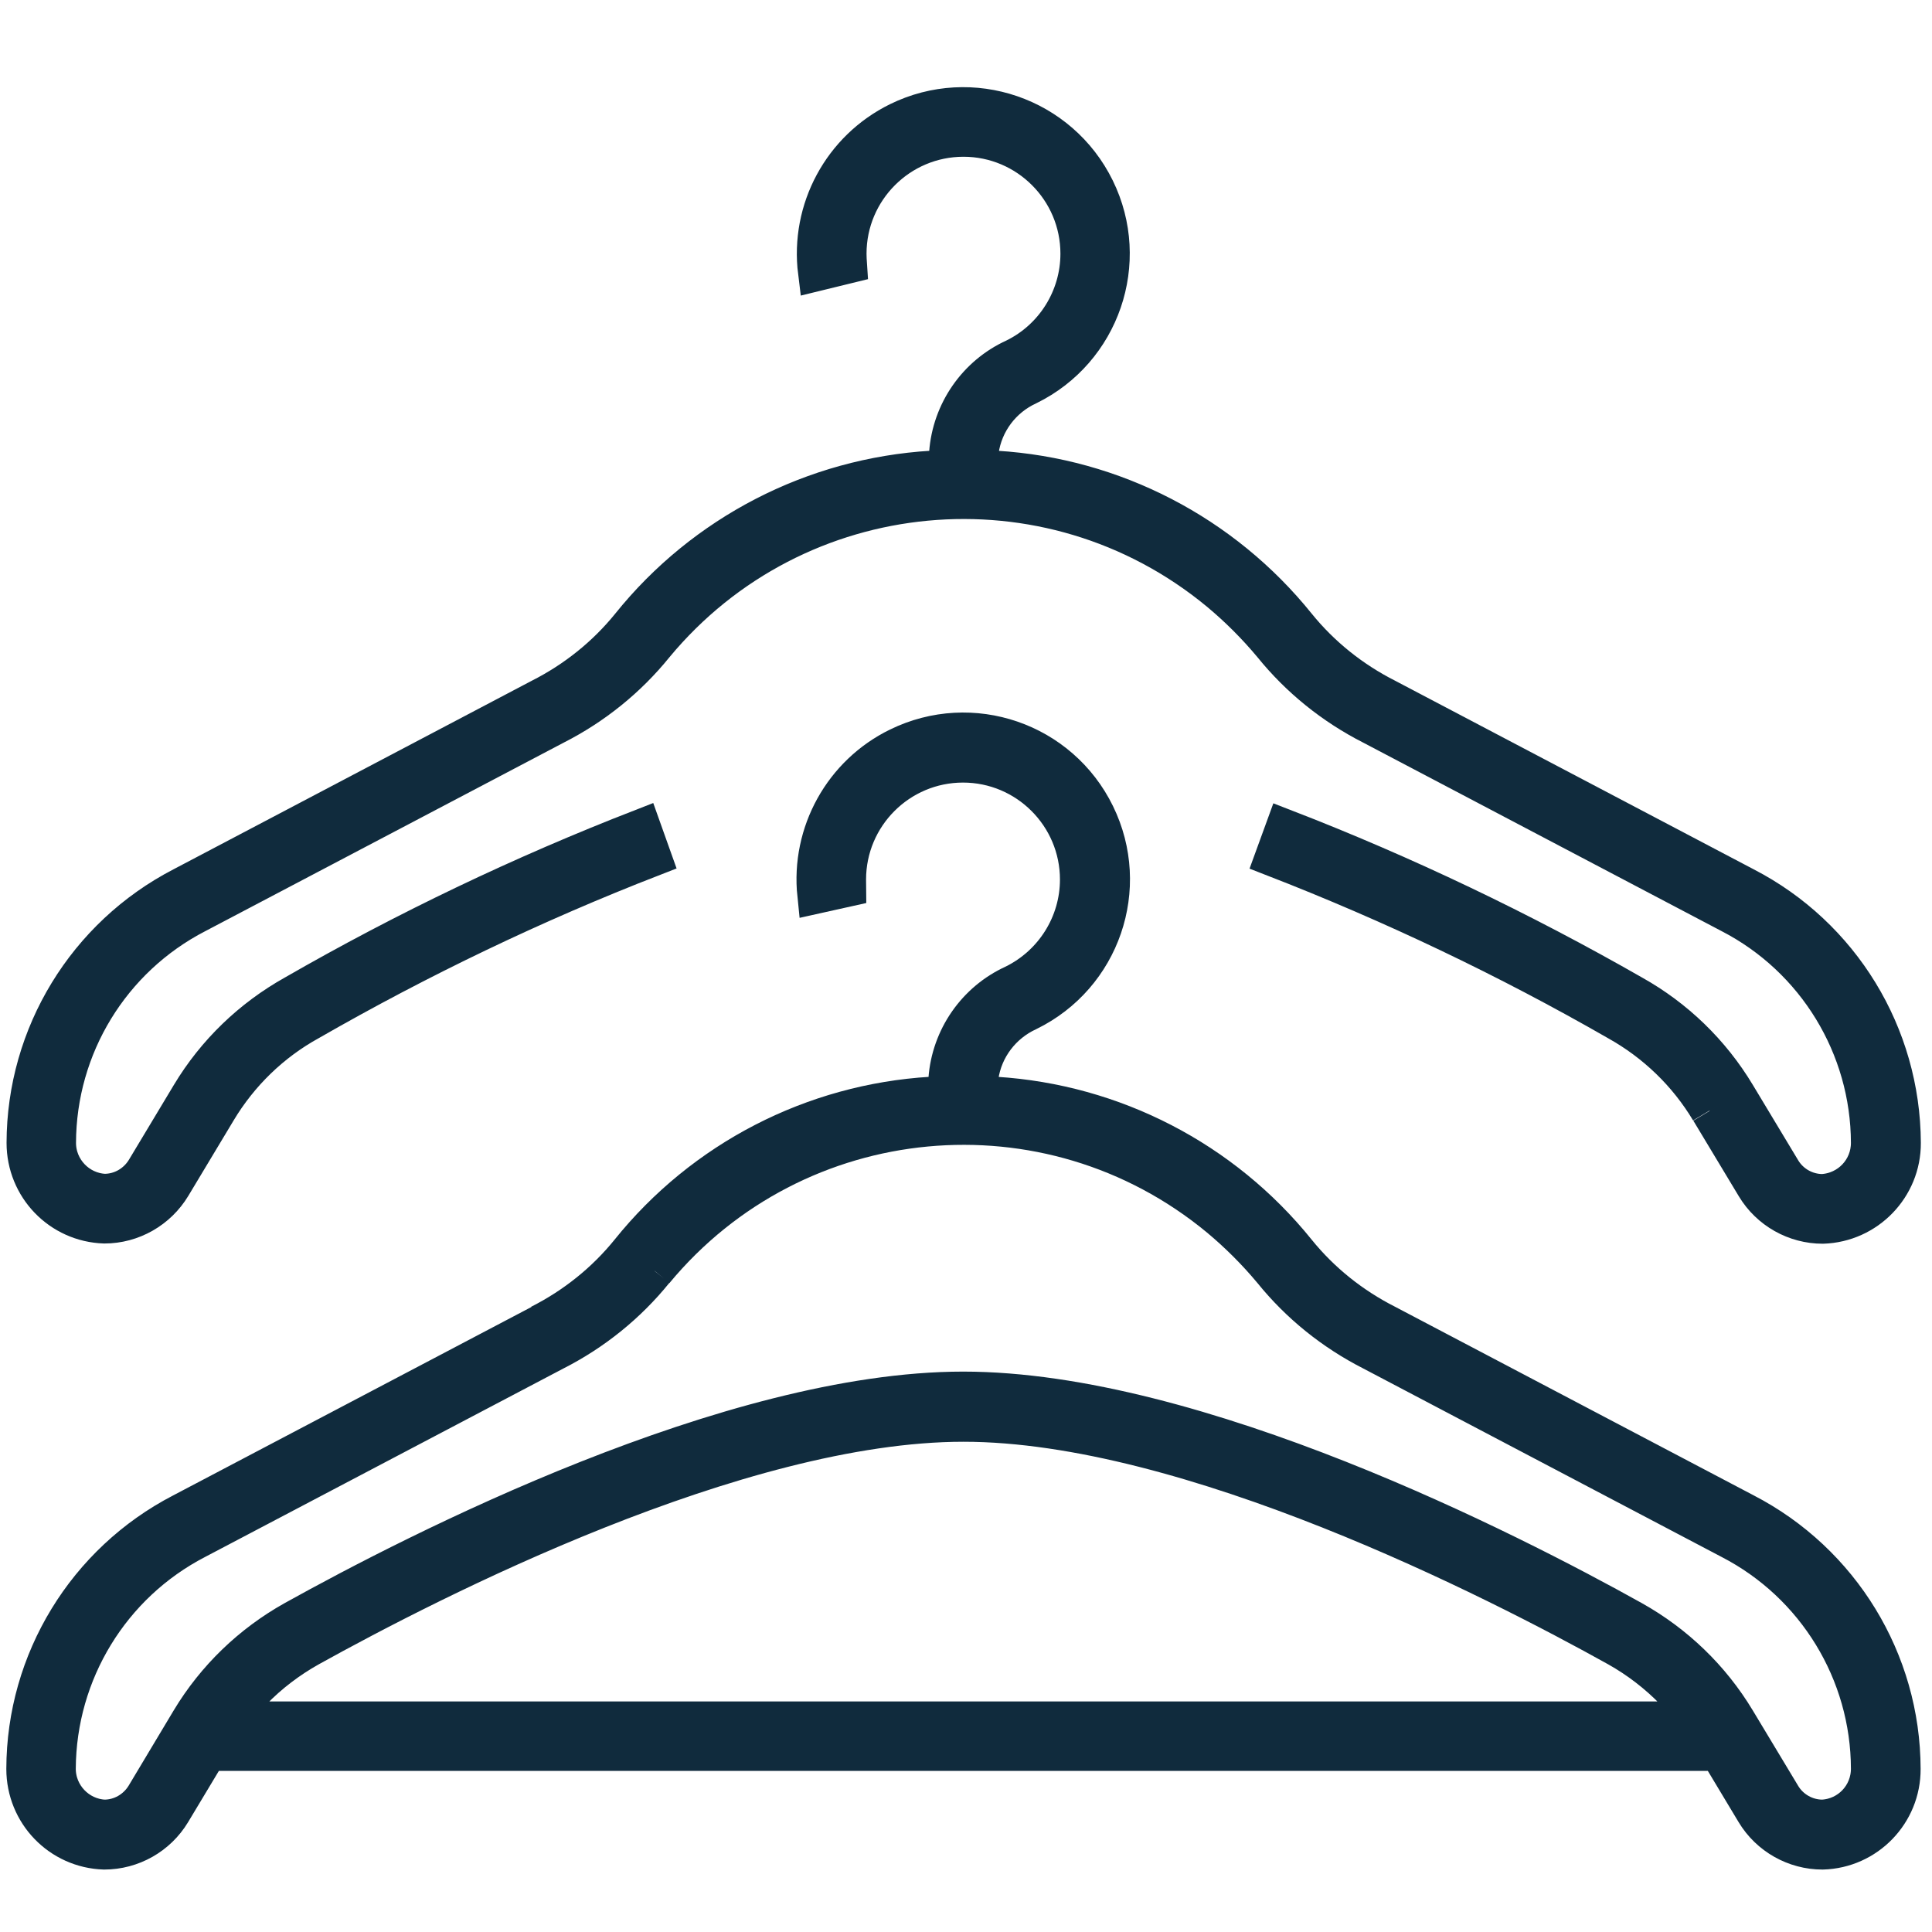
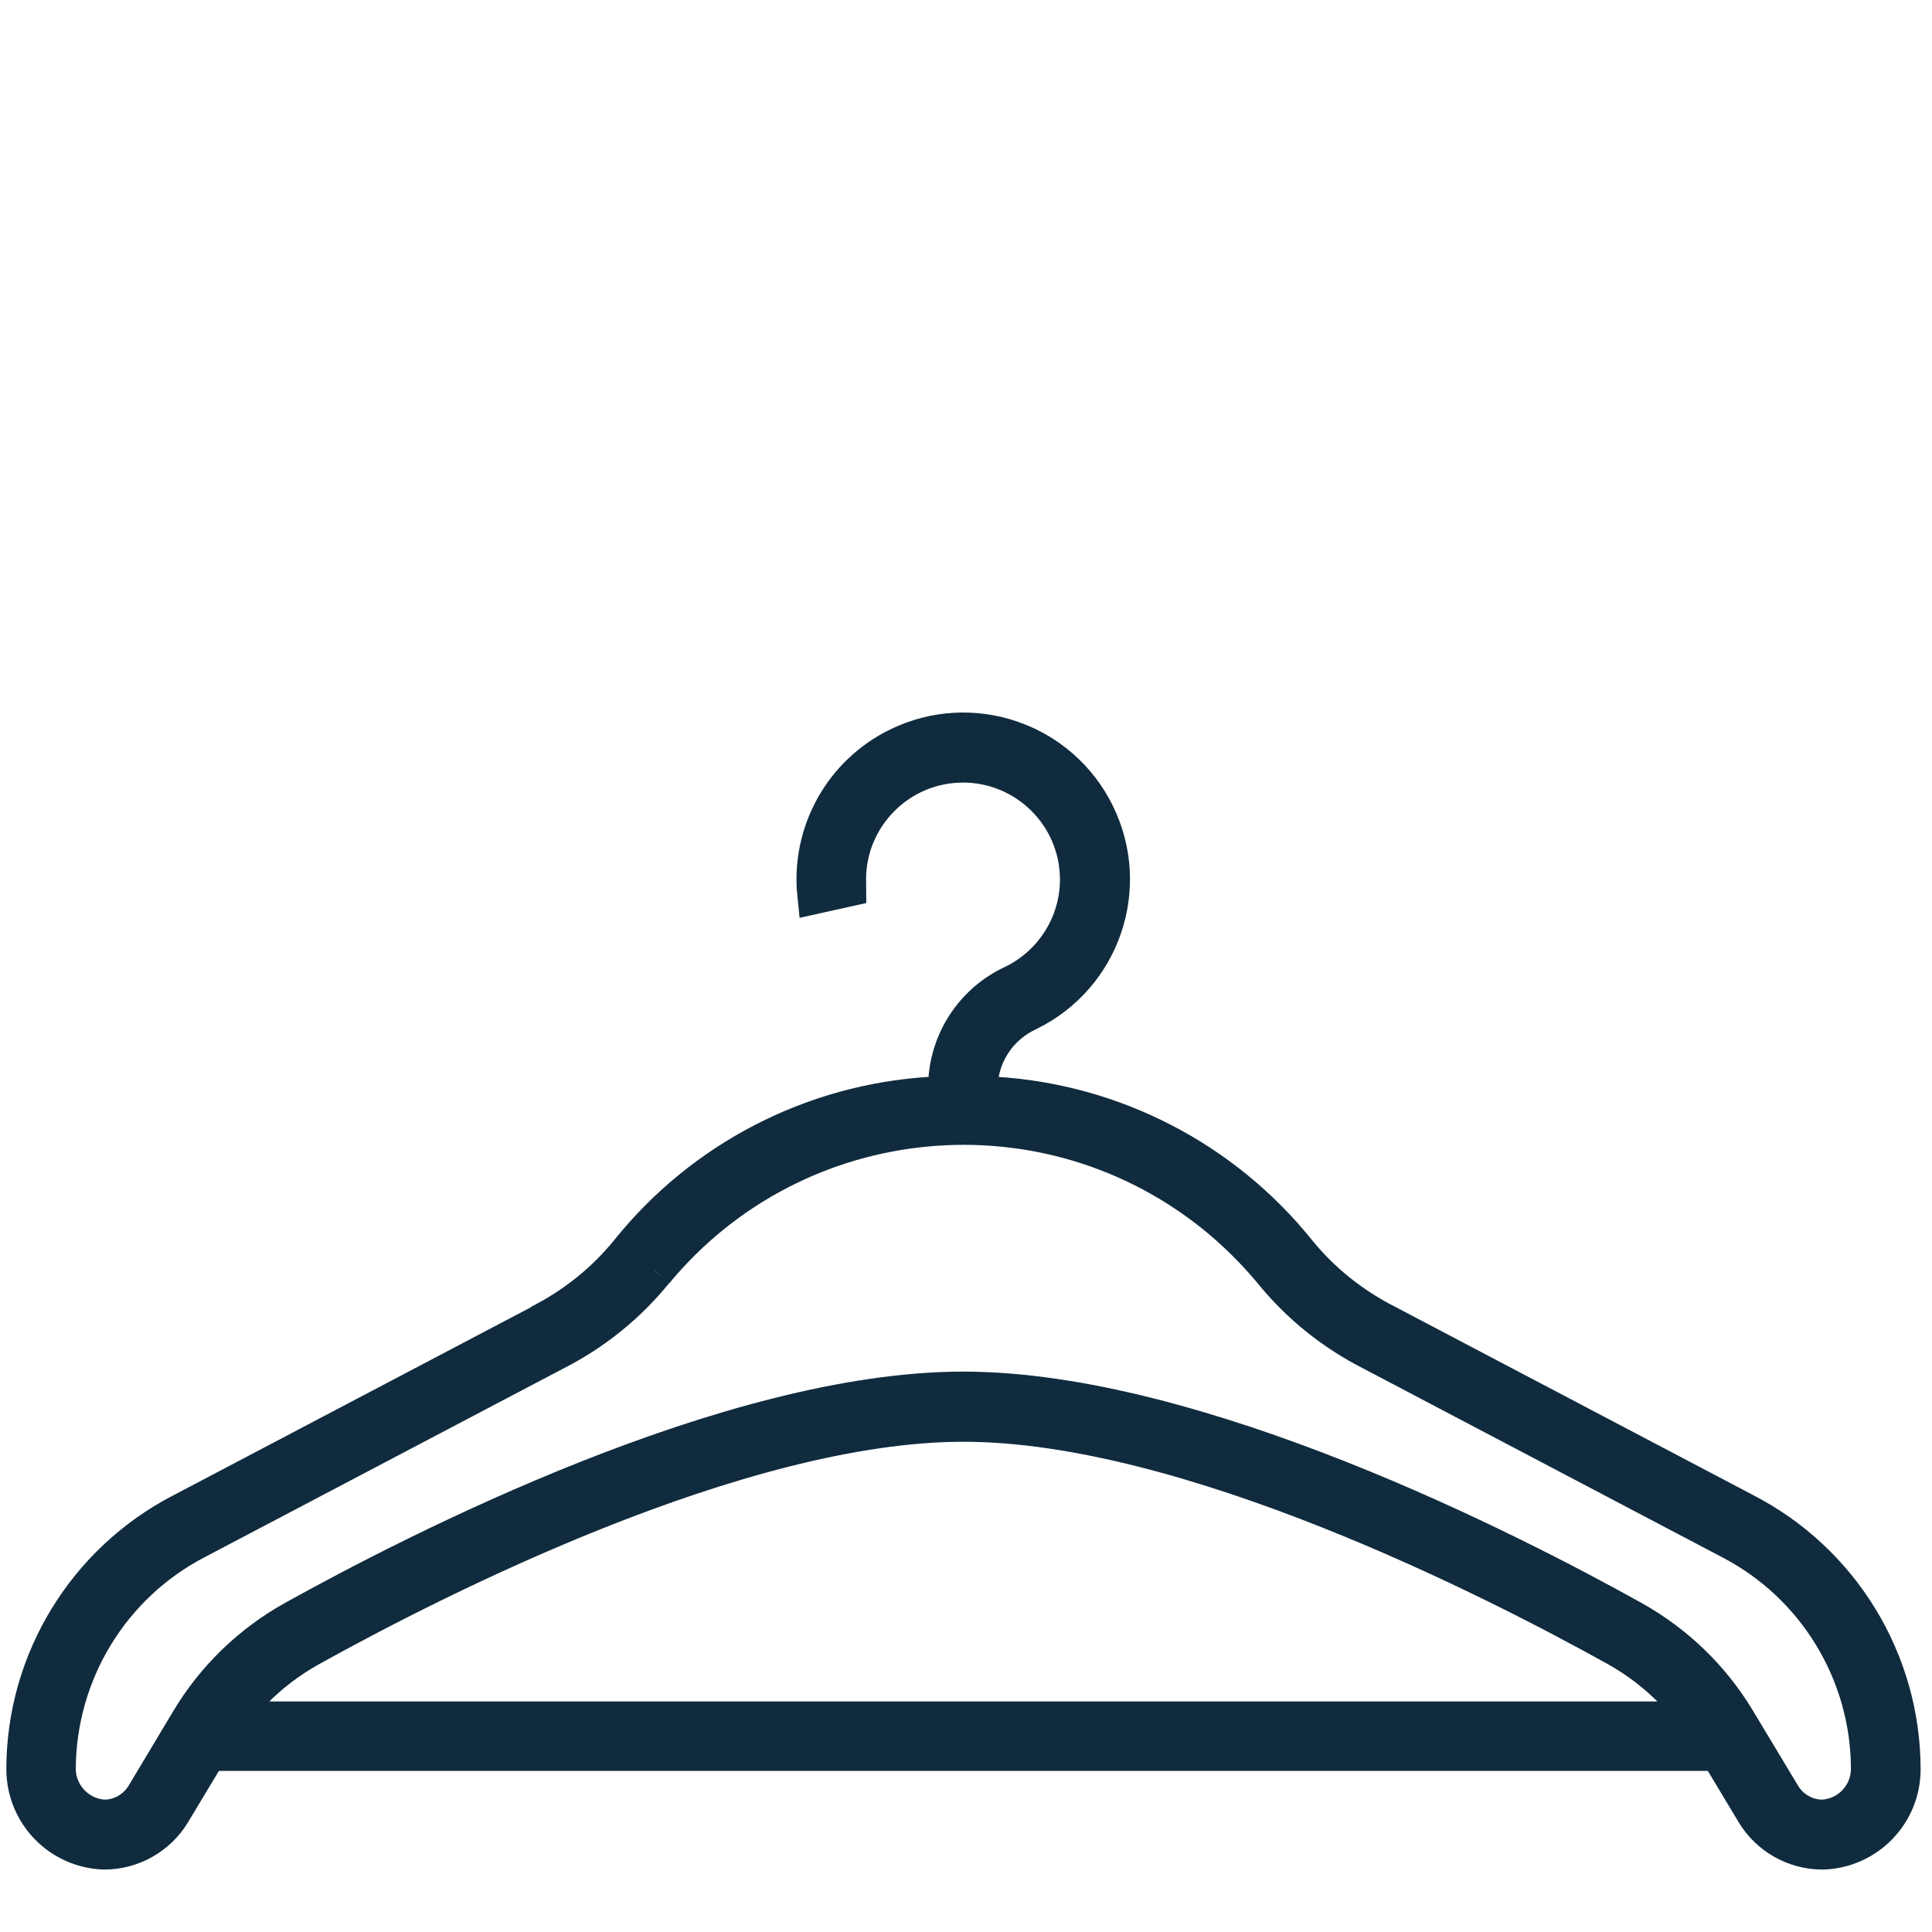
<svg xmlns="http://www.w3.org/2000/svg" id="Isolation_Mode" viewBox="0 0 84 84">
  <defs>
    <style>.cls-1{fill:#112b3d;stroke:#102b3d;stroke-width:1.65px;}</style>
  </defs>
-   <path id="Path_63573" class="cls-1" d="M74.33,48.3l1.98,3.29c.62,1.03,1.74,1.66,2.94,1.66,1.92-.06,3.45-1.64,3.44-3.56-.02-4.7-2.64-9-6.82-11.16l-15.59-8.2c-1.5-.76-2.83-1.82-3.89-3.13-3.22-4-7.97-6.47-13.1-6.78l-.78-.06.09-.77c.18-1.23.97-2.28,2.1-2.8,3.18-1.56,4.5-5.4,2.94-8.58-1.56-3.18-5.4-4.5-8.58-2.94-2.46,1.21-3.88,3.84-3.54,6.56l1.35-.33c-.01-.15-.02-.31-.02-.47,0-2.78,2.26-5.04,5.04-5.04,2.78,0,5.04,2.26,5.04,5.04,0,1.92-1.1,3.68-2.82,4.52-1.65.75-2.76,2.35-2.89,4.16l-.04.66-.66.05c-5.14.31-9.91,2.77-13.13,6.78-1.06,1.31-2.39,2.37-3.89,3.13l-15.58,8.2c-4.17,2.16-6.8,6.46-6.81,11.16,0,1.92,1.51,3.49,3.43,3.55,1.2,0,2.32-.64,2.94-1.67l1.97-3.28c.97-1.62,2.35-2.96,4-3.87,4.79-2.75,9.77-5.14,14.92-7.14l-.46-1.29c-5.22,2.03-10.27,4.44-15.12,7.23-1.86,1.04-3.42,2.54-4.52,4.37l-1.97,3.28c-.38.61-1.04.99-1.76.99-1.15-.06-2.06-1.02-2.06-2.17.01-4.19,2.35-8.02,6.07-9.94l15.59-8.2c1.67-.85,3.15-2.04,4.33-3.5,6.14-7.41,17.12-8.44,24.53-2.31.84.7,1.61,1.47,2.31,2.31,1.18,1.46,2.66,2.65,4.33,3.5l15.59,8.2c3.72,1.92,6.06,5.76,6.07,9.94,0,1.16-.9,2.11-2.06,2.18-.72,0-1.39-.38-1.76-.99l-1.98-3.29c-1.1-1.83-2.65-3.33-4.51-4.37-4.86-2.78-9.92-5.2-15.14-7.22l-.47,1.29c5.15,2,10.15,4.38,14.94,7.13,1.65.92,3.03,2.25,4,3.87" />
  <path id="Path_63574" class="cls-1" d="M23.5,57.55l-15.59,8.2c-4.17,2.16-6.8,6.46-6.81,11.16,0,1.92,1.51,3.49,3.43,3.55,1.2,0,2.32-.63,2.94-1.66l1.58-2.63h65.67l1.58,2.63c.62,1.03,1.74,1.66,2.94,1.66,1.92-.05,3.45-1.63,3.44-3.55-.01-4.7-2.64-9-6.81-11.16l-15.59-8.2c-1.5-.76-2.83-1.82-3.89-3.13-3.22-4-7.98-6.46-13.11-6.78l-.78-.06.09-.78c.18-1.23.98-2.28,2.11-2.8,3.19-1.56,4.51-5.4,2.95-8.59-1.56-3.19-5.4-4.51-8.59-2.95-2.42,1.18-3.85,3.75-3.57,6.44l1.35-.3c0-.12-.01-.24-.01-.36,0-2.78,2.26-5.04,5.04-5.04s5.04,2.26,5.04,5.04c0,1.92-1.1,3.68-2.83,4.53-1.65.75-2.76,2.35-2.89,4.16l-.04.66-.66.05c-5.14.31-9.91,2.77-13.13,6.78-1.06,1.31-2.39,2.37-3.89,3.13M9.75,74.79l1.24-1.26c.73-.75,1.56-1.38,2.47-1.89,5.3-2.94,18.64-9.78,28.43-9.78s23.15,6.84,28.43,9.78c.91.51,1.74,1.15,2.47,1.9l1.23,1.26H9.75ZM28.47,55.26c6.14-7.41,17.12-8.44,24.53-2.31.84.7,1.61,1.47,2.31,2.31,1.18,1.46,2.66,2.65,4.33,3.5l15.59,8.2c3.72,1.92,6.06,5.76,6.07,9.94,0,1.16-.9,2.11-2.06,2.17-.72,0-1.39-.38-1.76-.99l-1.98-3.29c-1.1-1.83-2.66-3.33-4.52-4.37-5.38-3-18.99-9.96-29.1-9.96s-23.72,6.97-29.1,9.96c-1.86,1.04-3.42,2.54-4.52,4.37l-1.97,3.29c-.38.61-1.04.99-1.76.99-1.15-.06-2.06-1.02-2.06-2.17.02-4.19,2.36-8.02,6.07-9.94l15.59-8.2c1.67-.85,3.15-2.04,4.33-3.5" />
</svg>